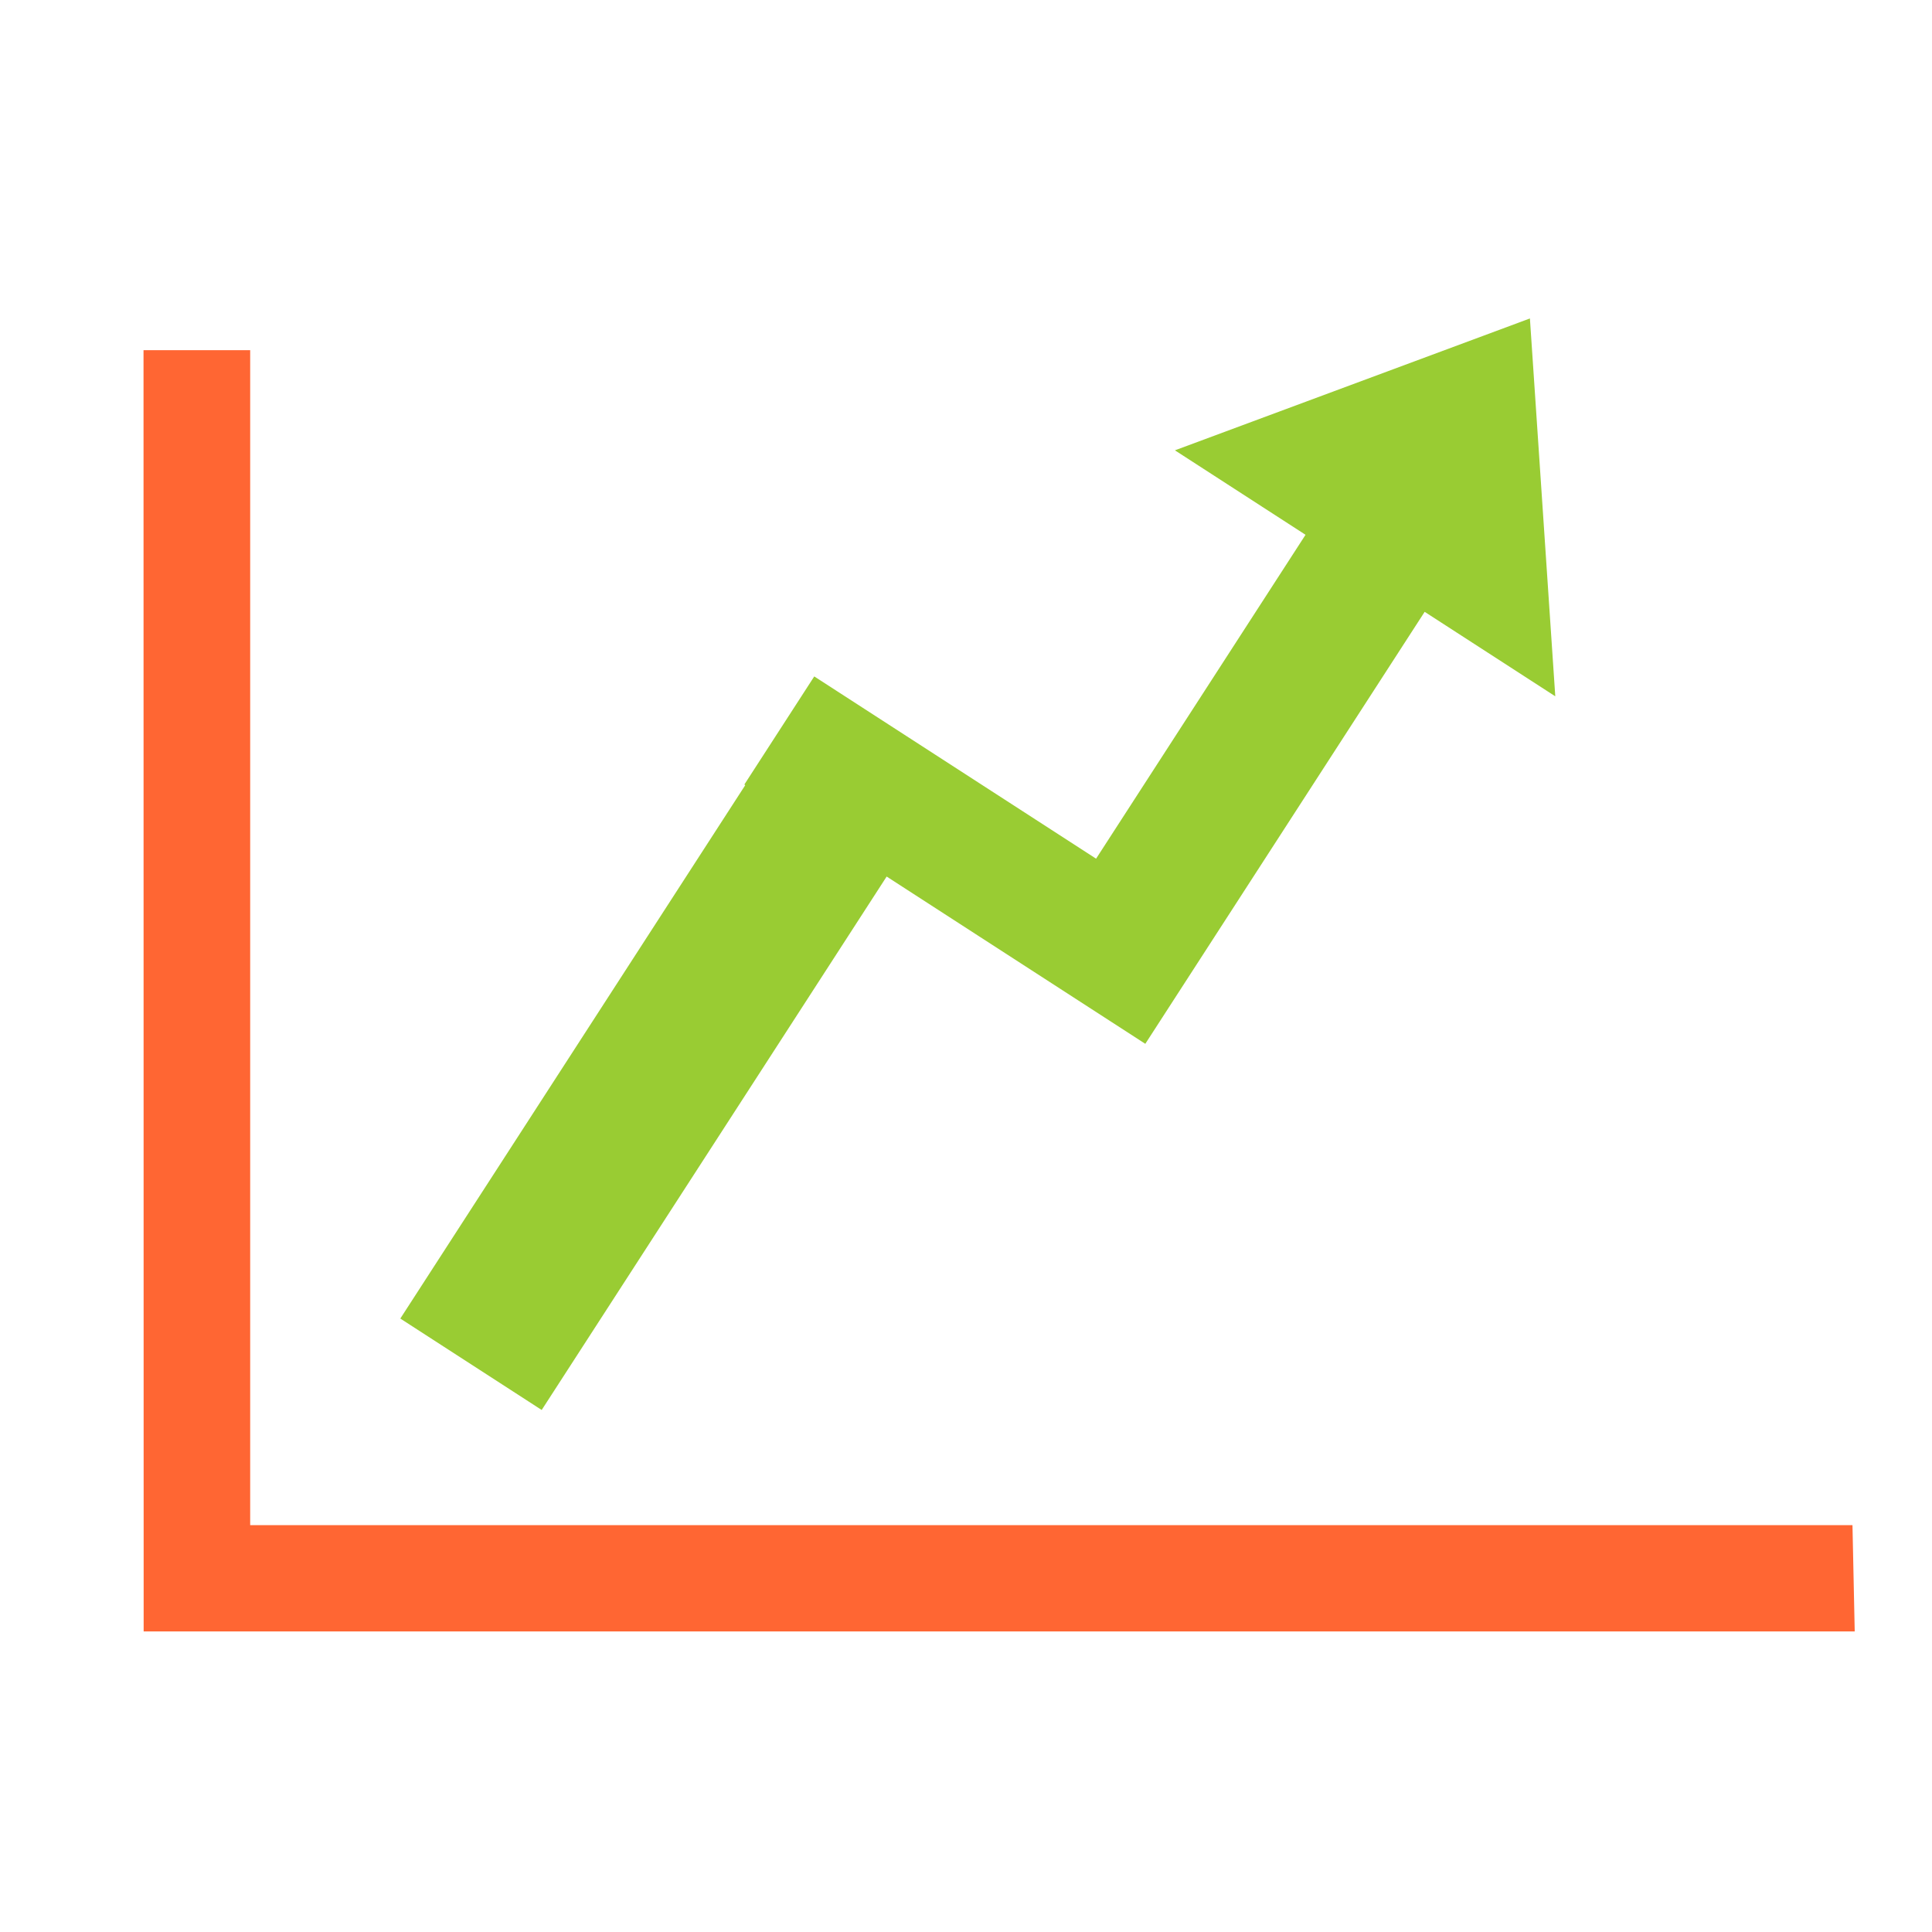
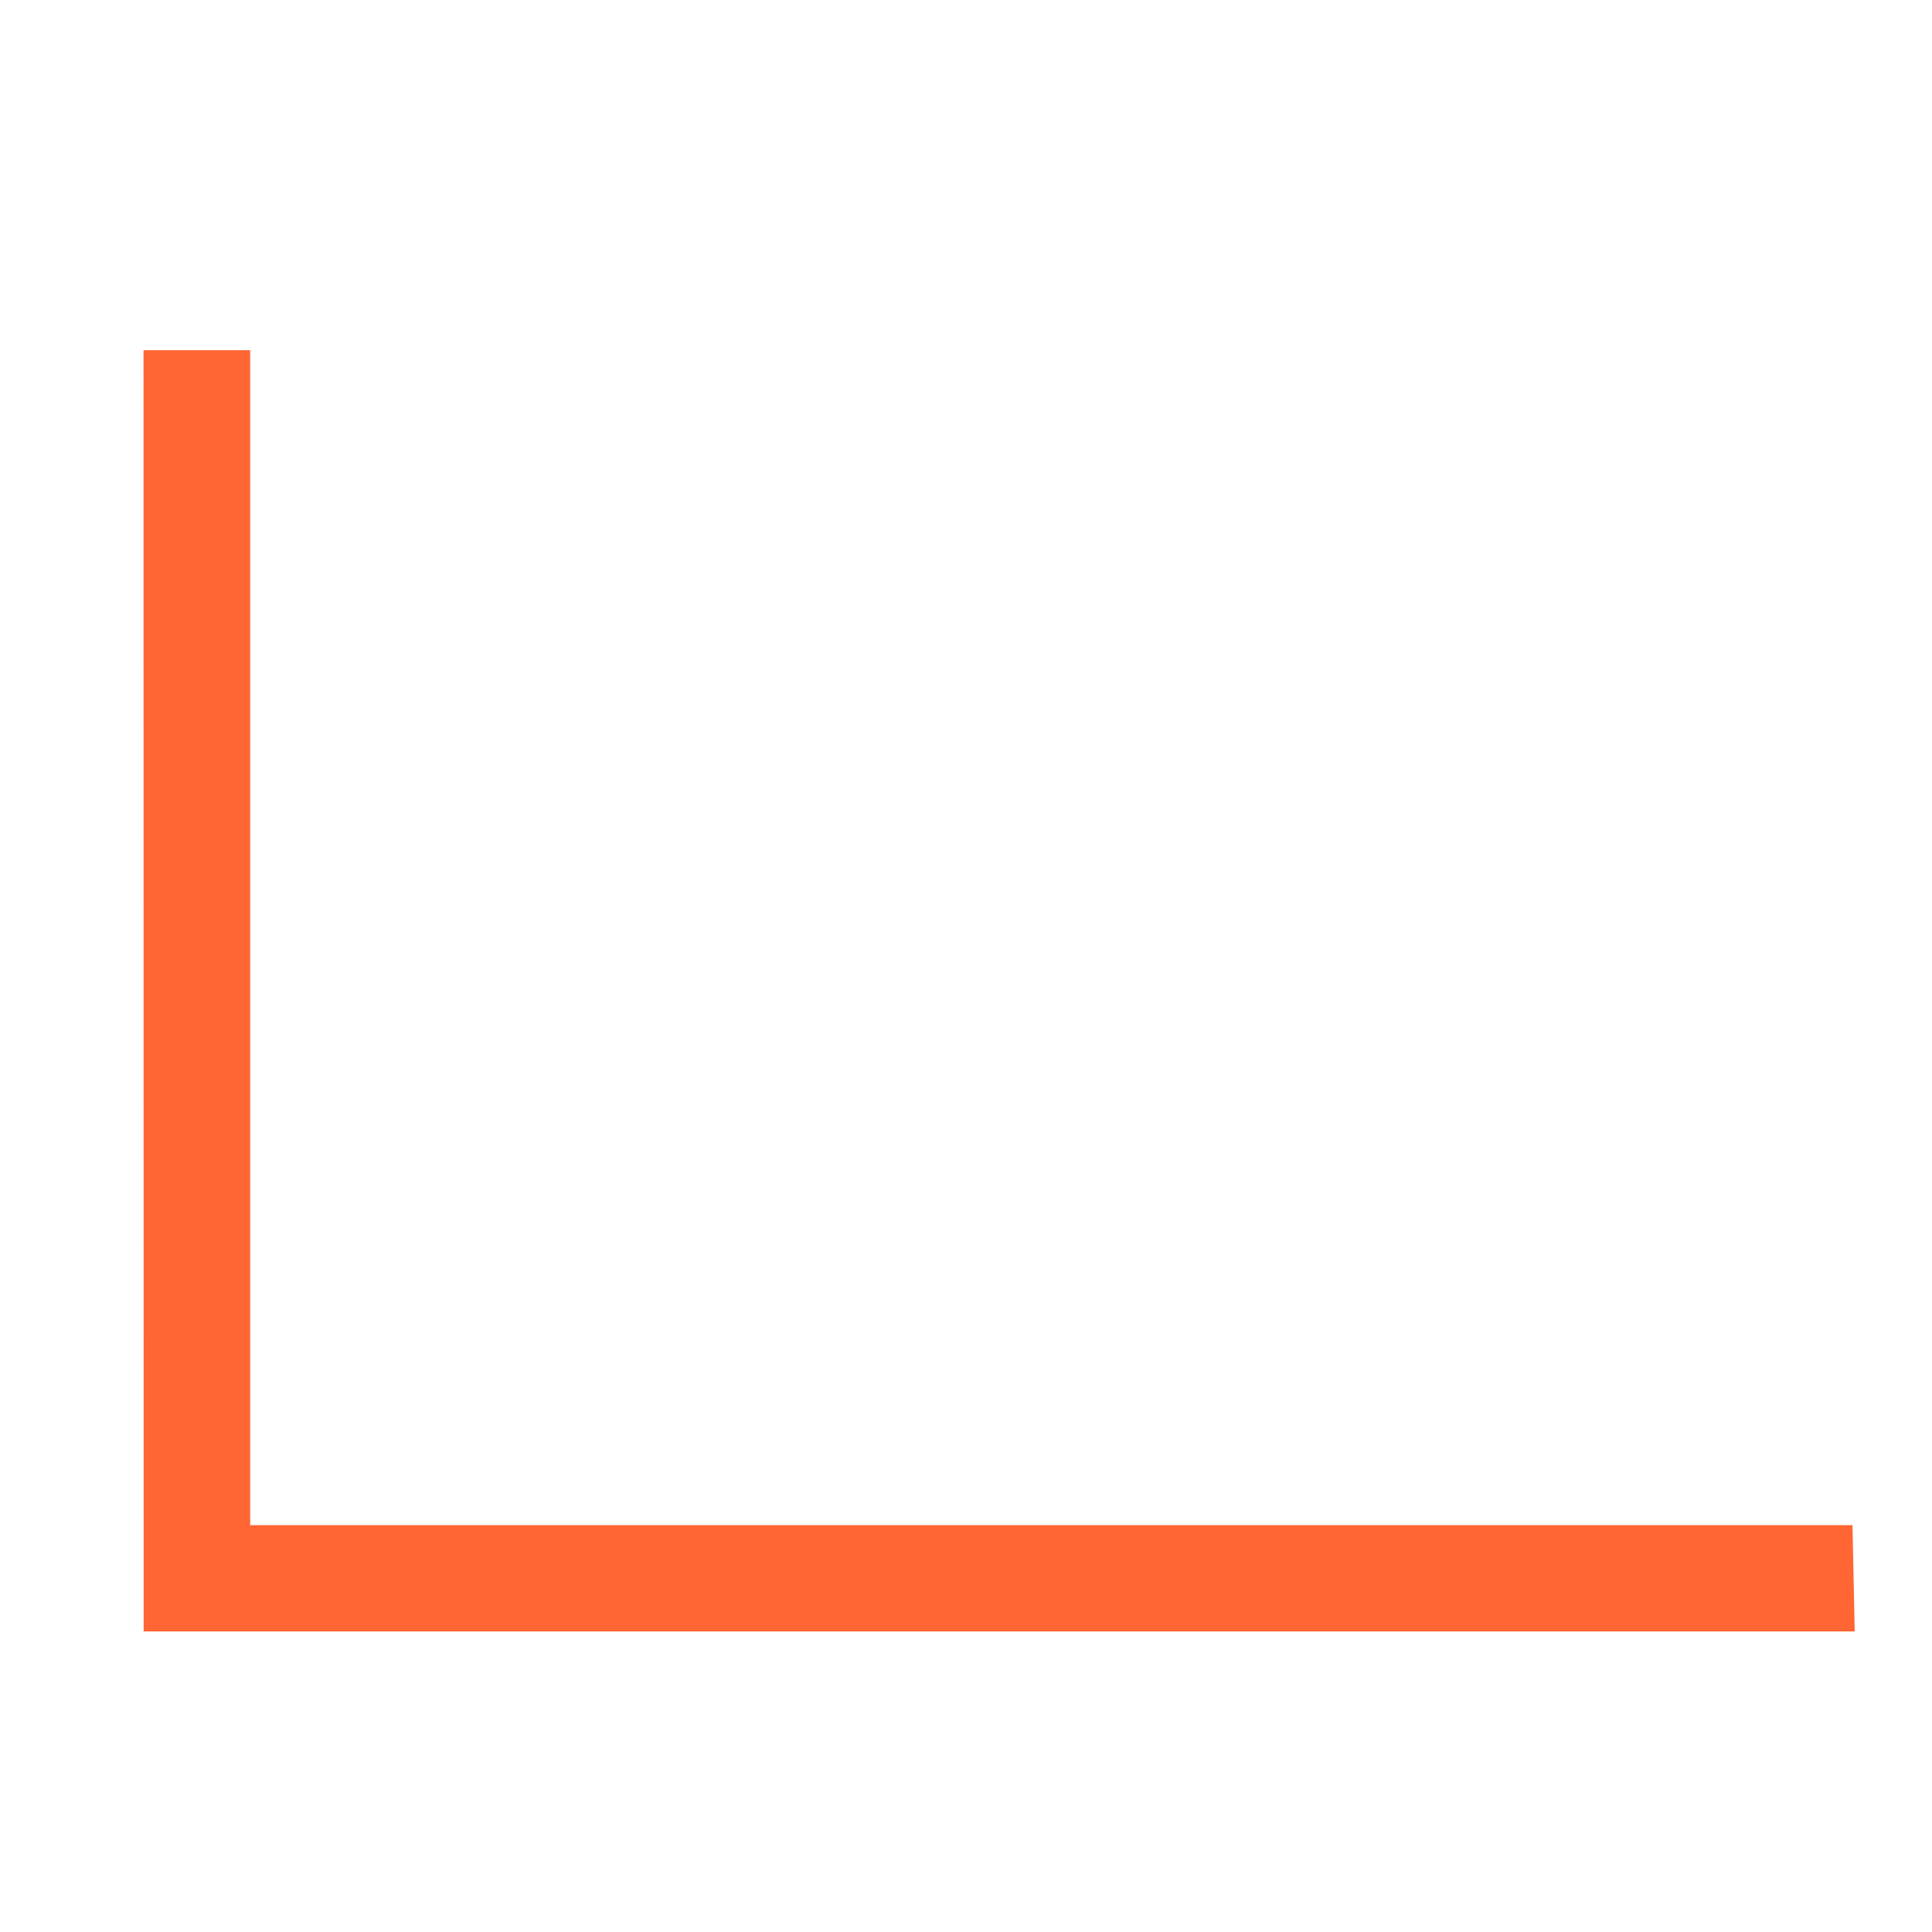
<svg xmlns="http://www.w3.org/2000/svg" xml:space="preserve" style="shape-rendering:geometricPrecision;text-rendering:geometricPrecision;image-rendering:optimizeQuality;fill-rule:evenodd;clip-rule:evenodd" viewBox="0 0 350 350">
-   <path style="fill:none" d="M0 0h350v350H0z" />
  <path style="fill:#f63" d="M26.024 295.55H336l-.407-19.253-290.27-.003.001-212.853L26 63.435z" />
-   <path style="fill:#9c3;stroke:#9c3;stroke-width:.5;stroke-miterlimit:2.613" d="m160.552 158.449-62.494 96.636-25.191-16.291 62.494-96.636-.169-.108 12.393-19.164 51.055 33.017 38.216-59.095-23.453-15.167 31.764-11.799 31.764-11.799 2.269 33.808 2.27 33.809-23.453-15.167-38.217 59.095-9.949 15.385-2.443 3.778z" />
</svg>